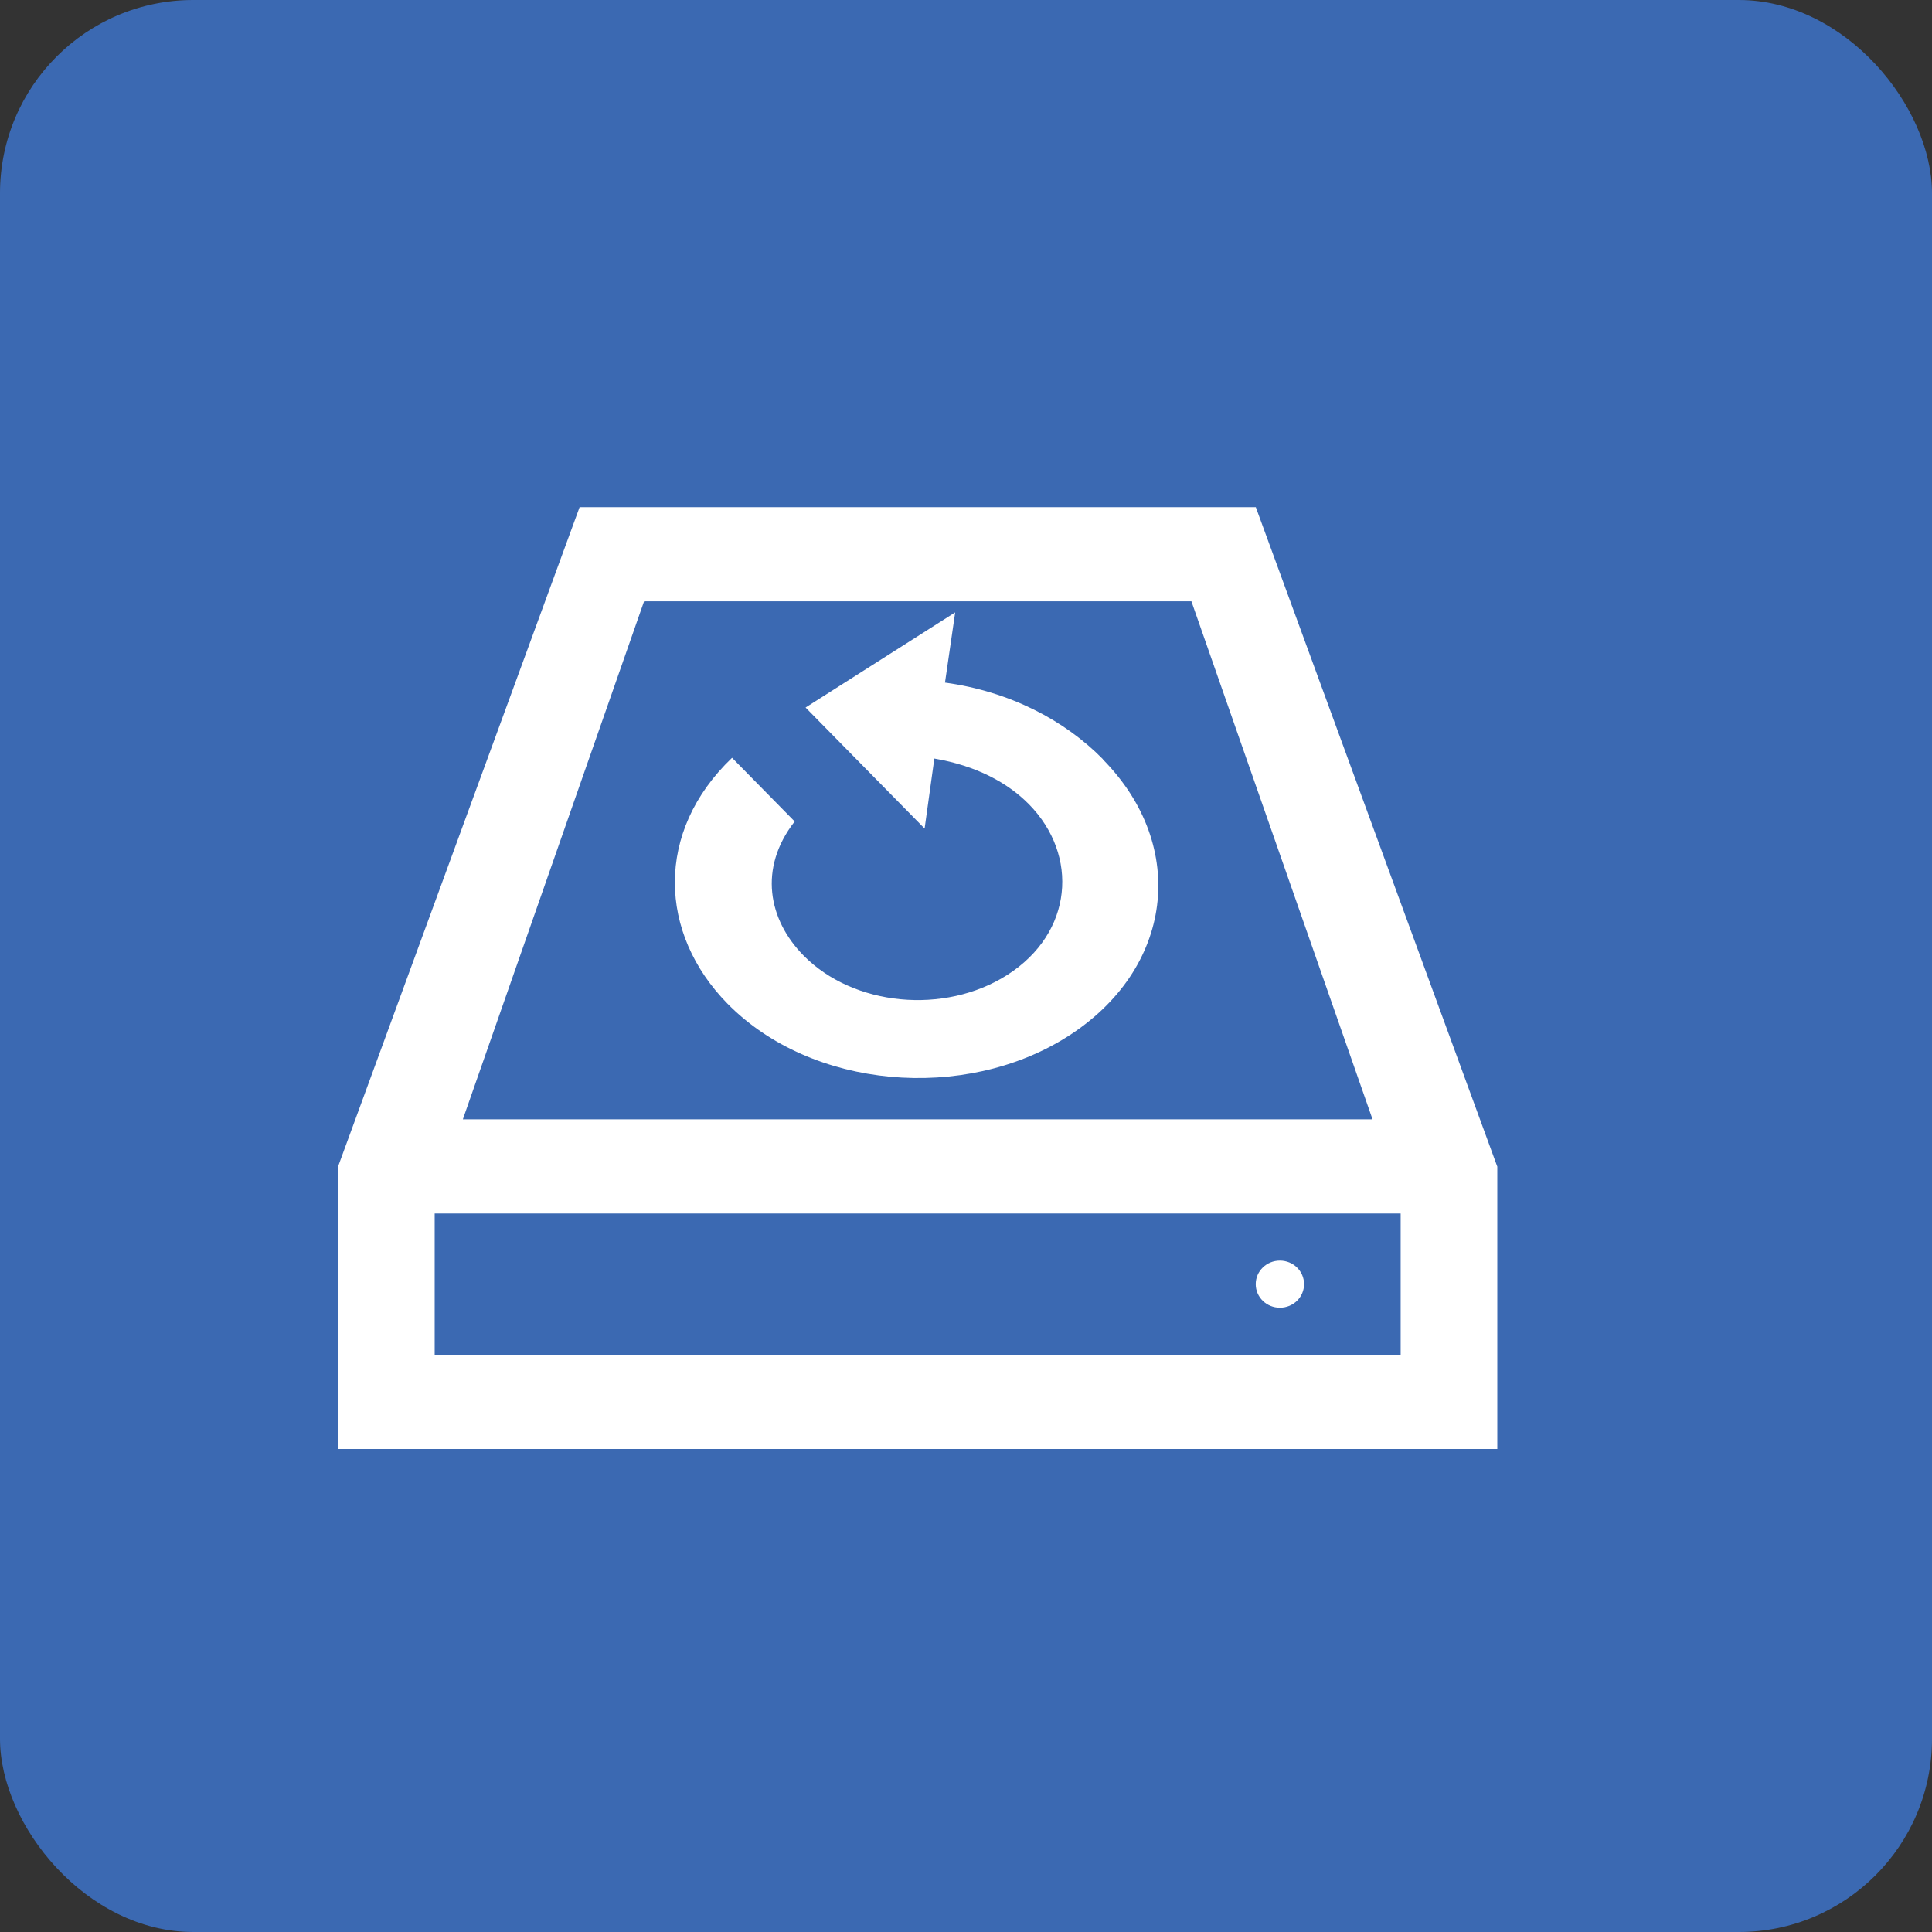
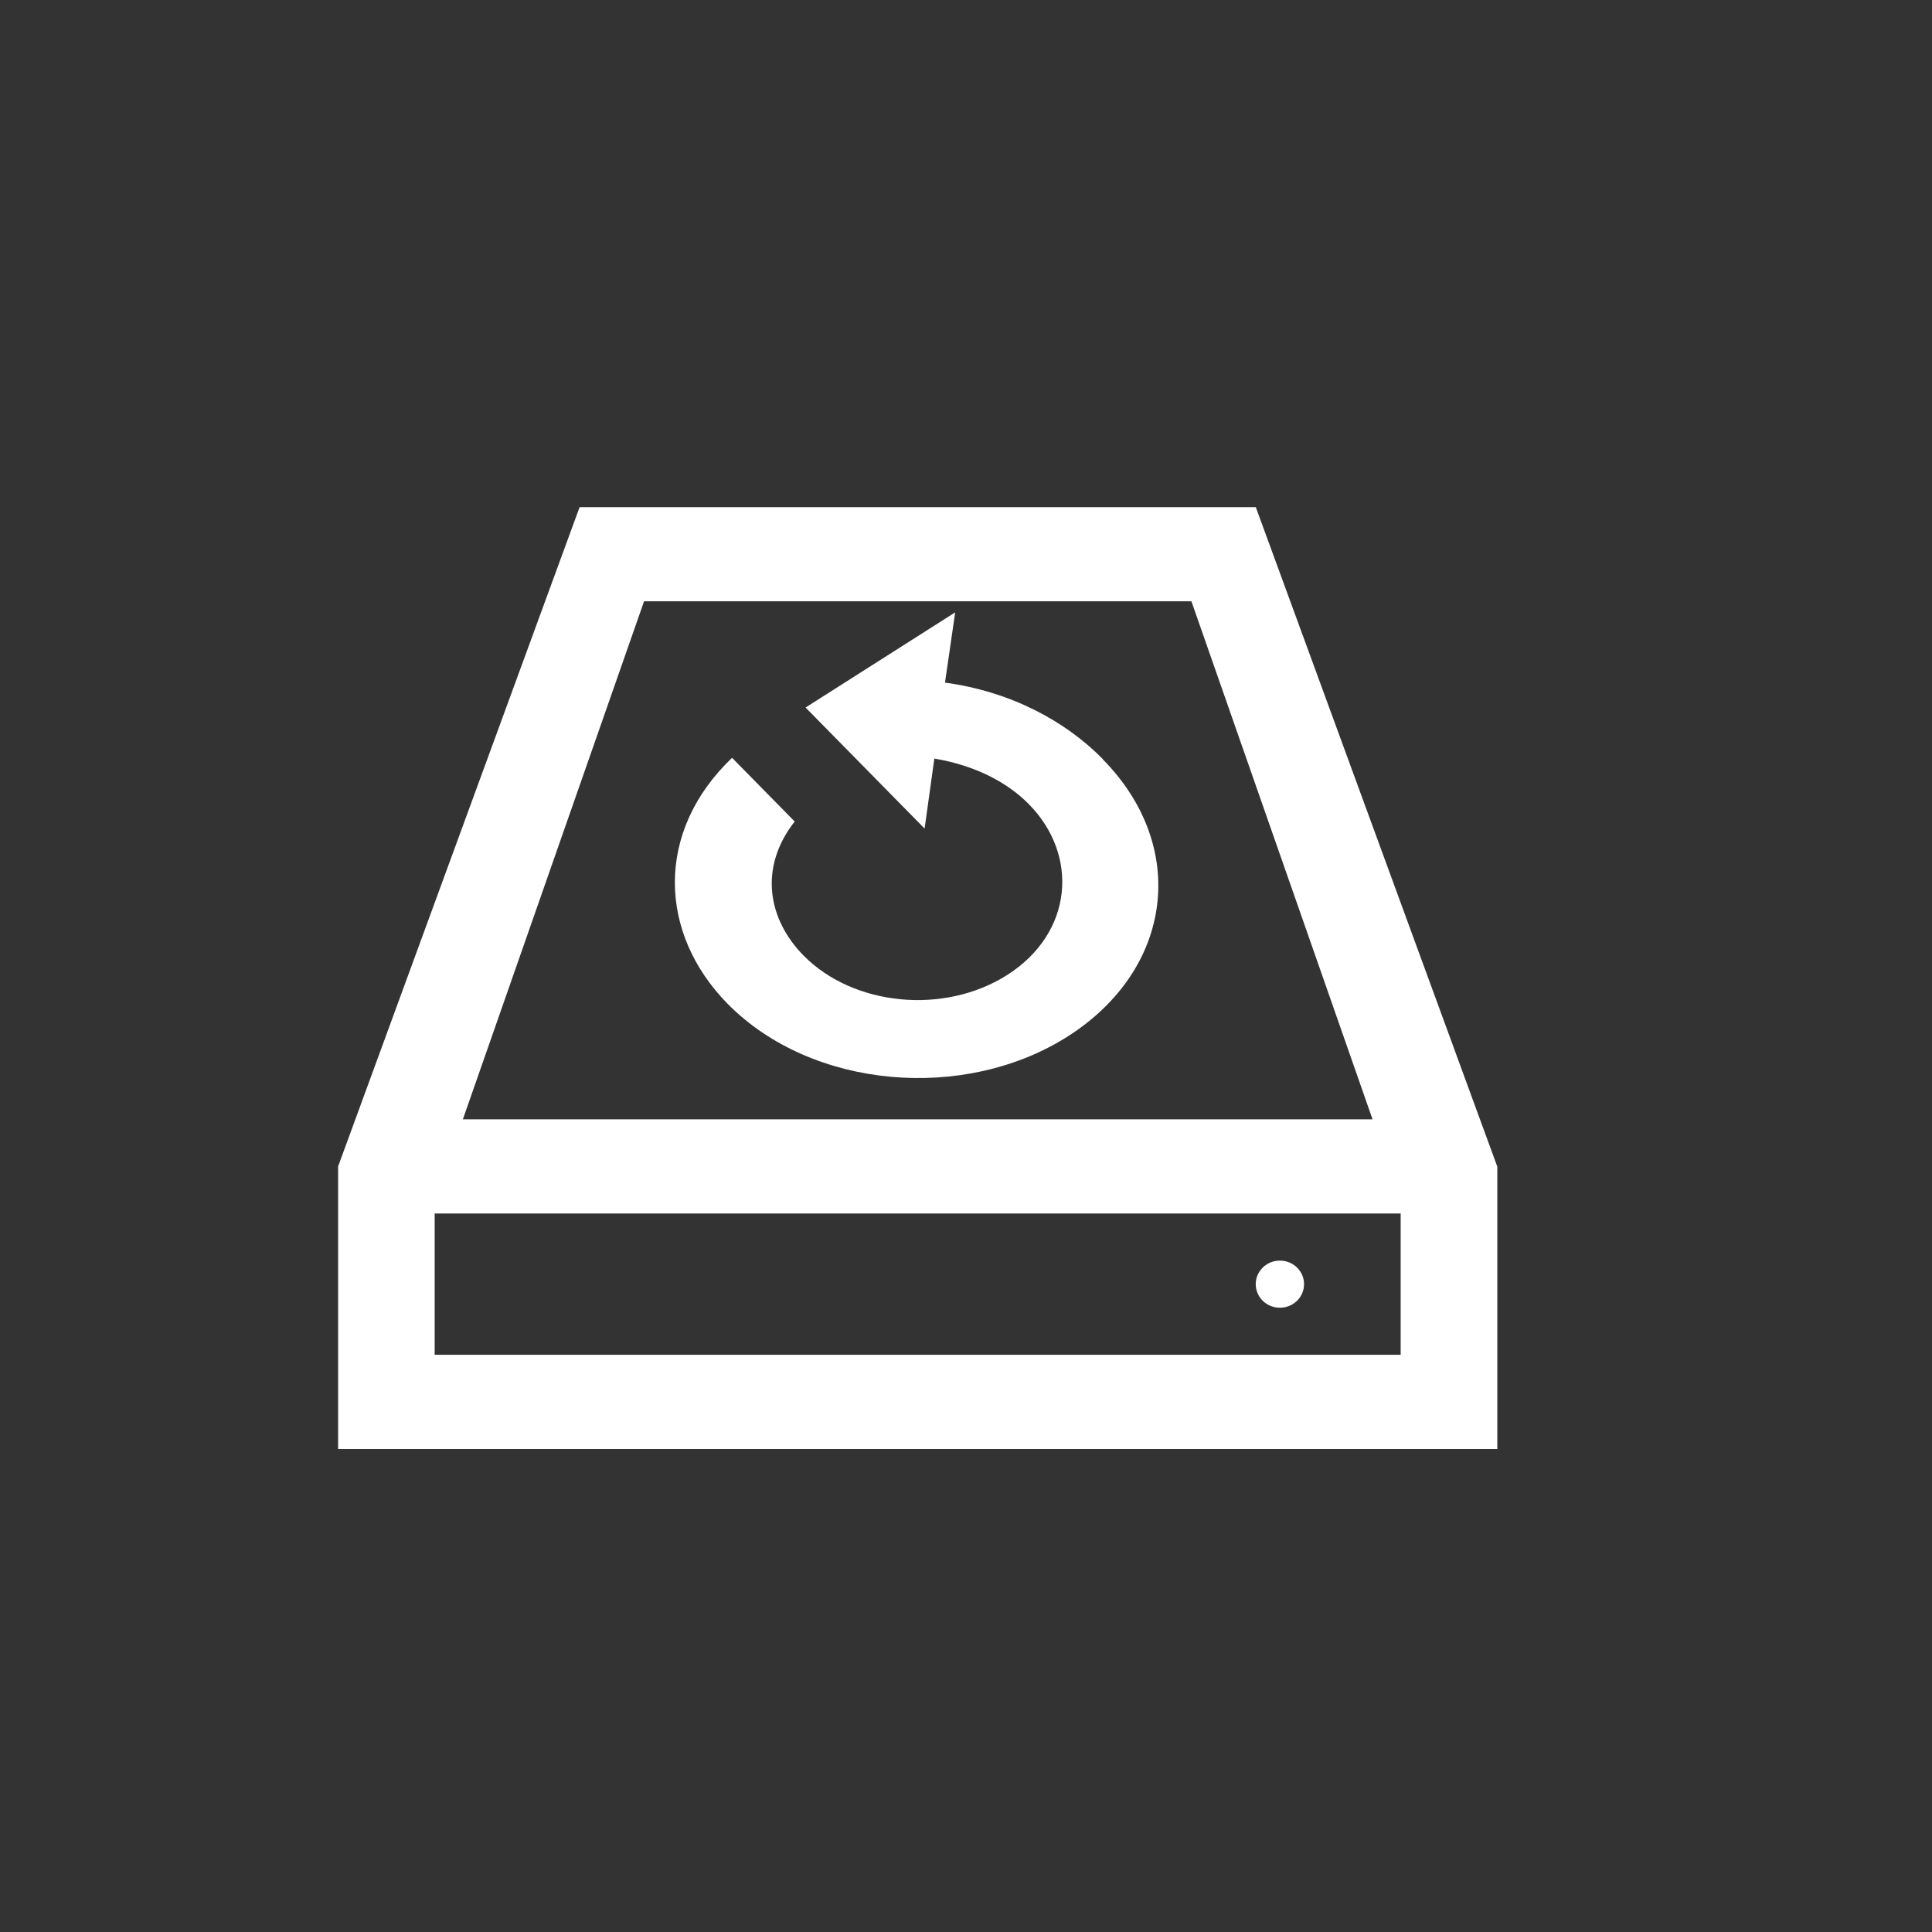
<svg xmlns="http://www.w3.org/2000/svg" width="80" height="80" viewBox="0 0 80 80" fill="none">
  <rect x="0" y="0" width="80" height="80" fill="#333333" stroke="none" />
-   <rect width="80" height="80" rx="8" fill="#3B69B2" />
  <path d="M45.671 31.438C44.085 29.823 41.809 28.63 39.13 28.265L39.552 25.357L33.357 29.297L38.286 34.309L38.689 31.41C40.409 31.703 41.719 32.401 42.608 33.305C44.68 35.412 44.446 38.628 41.703 40.374C39.105 42.026 35.339 41.667 33.27 39.563C31.816 38.086 31.394 35.951 32.906 34.016L30.313 31.379C27.104 34.443 27.27 38.653 30.122 41.558C33.612 45.108 39.945 45.629 44.207 42.92C48.567 40.149 49.235 35.069 45.667 31.444L45.671 31.438ZM53.998 53.174C53.998 53.714 53.551 54.15 52.998 54.15C52.445 54.15 51.997 53.714 51.997 53.174C51.997 52.635 52.445 52.199 52.998 52.199C53.551 52.199 53.998 52.635 53.998 53.174ZM61.997 48.3L52 21H24L14 48.3V60H62V48.3H61.997ZM26.669 24.899H49.334L56.834 46.349H19.166L26.669 24.899ZM58.001 56.098H17.999V50.248H57.998V56.098H58.001Z" fill="white" />
</svg>